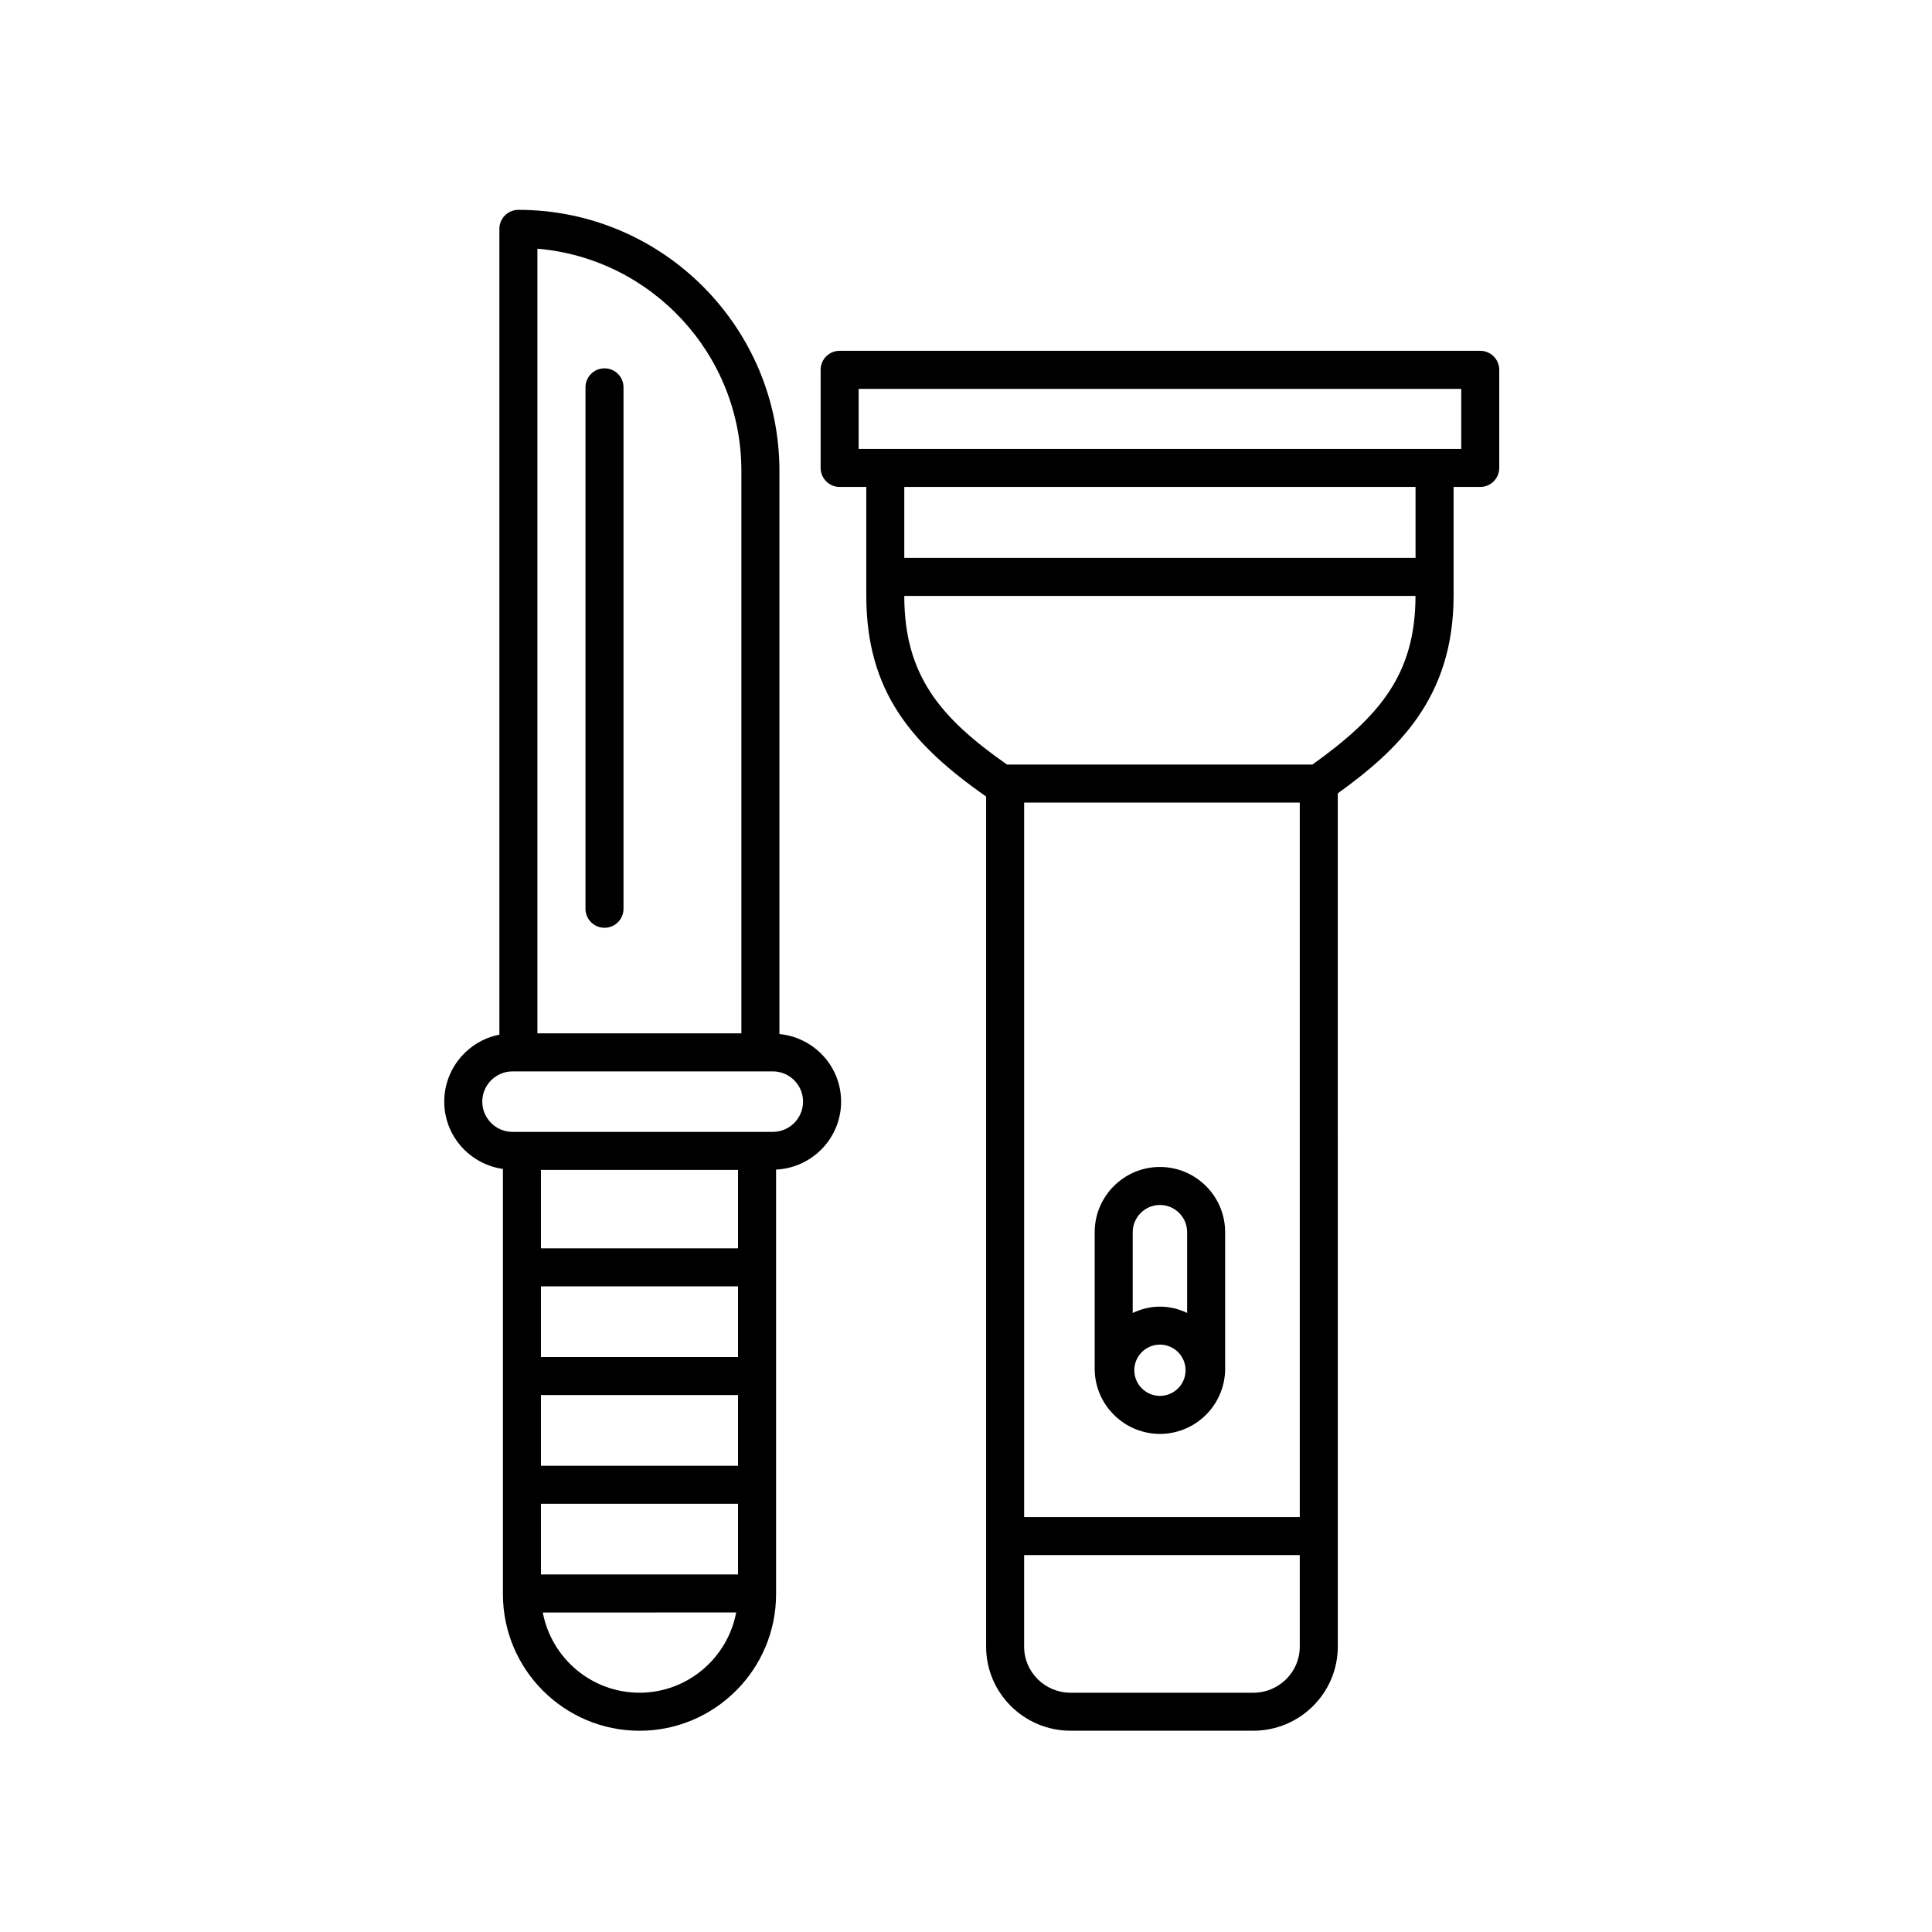
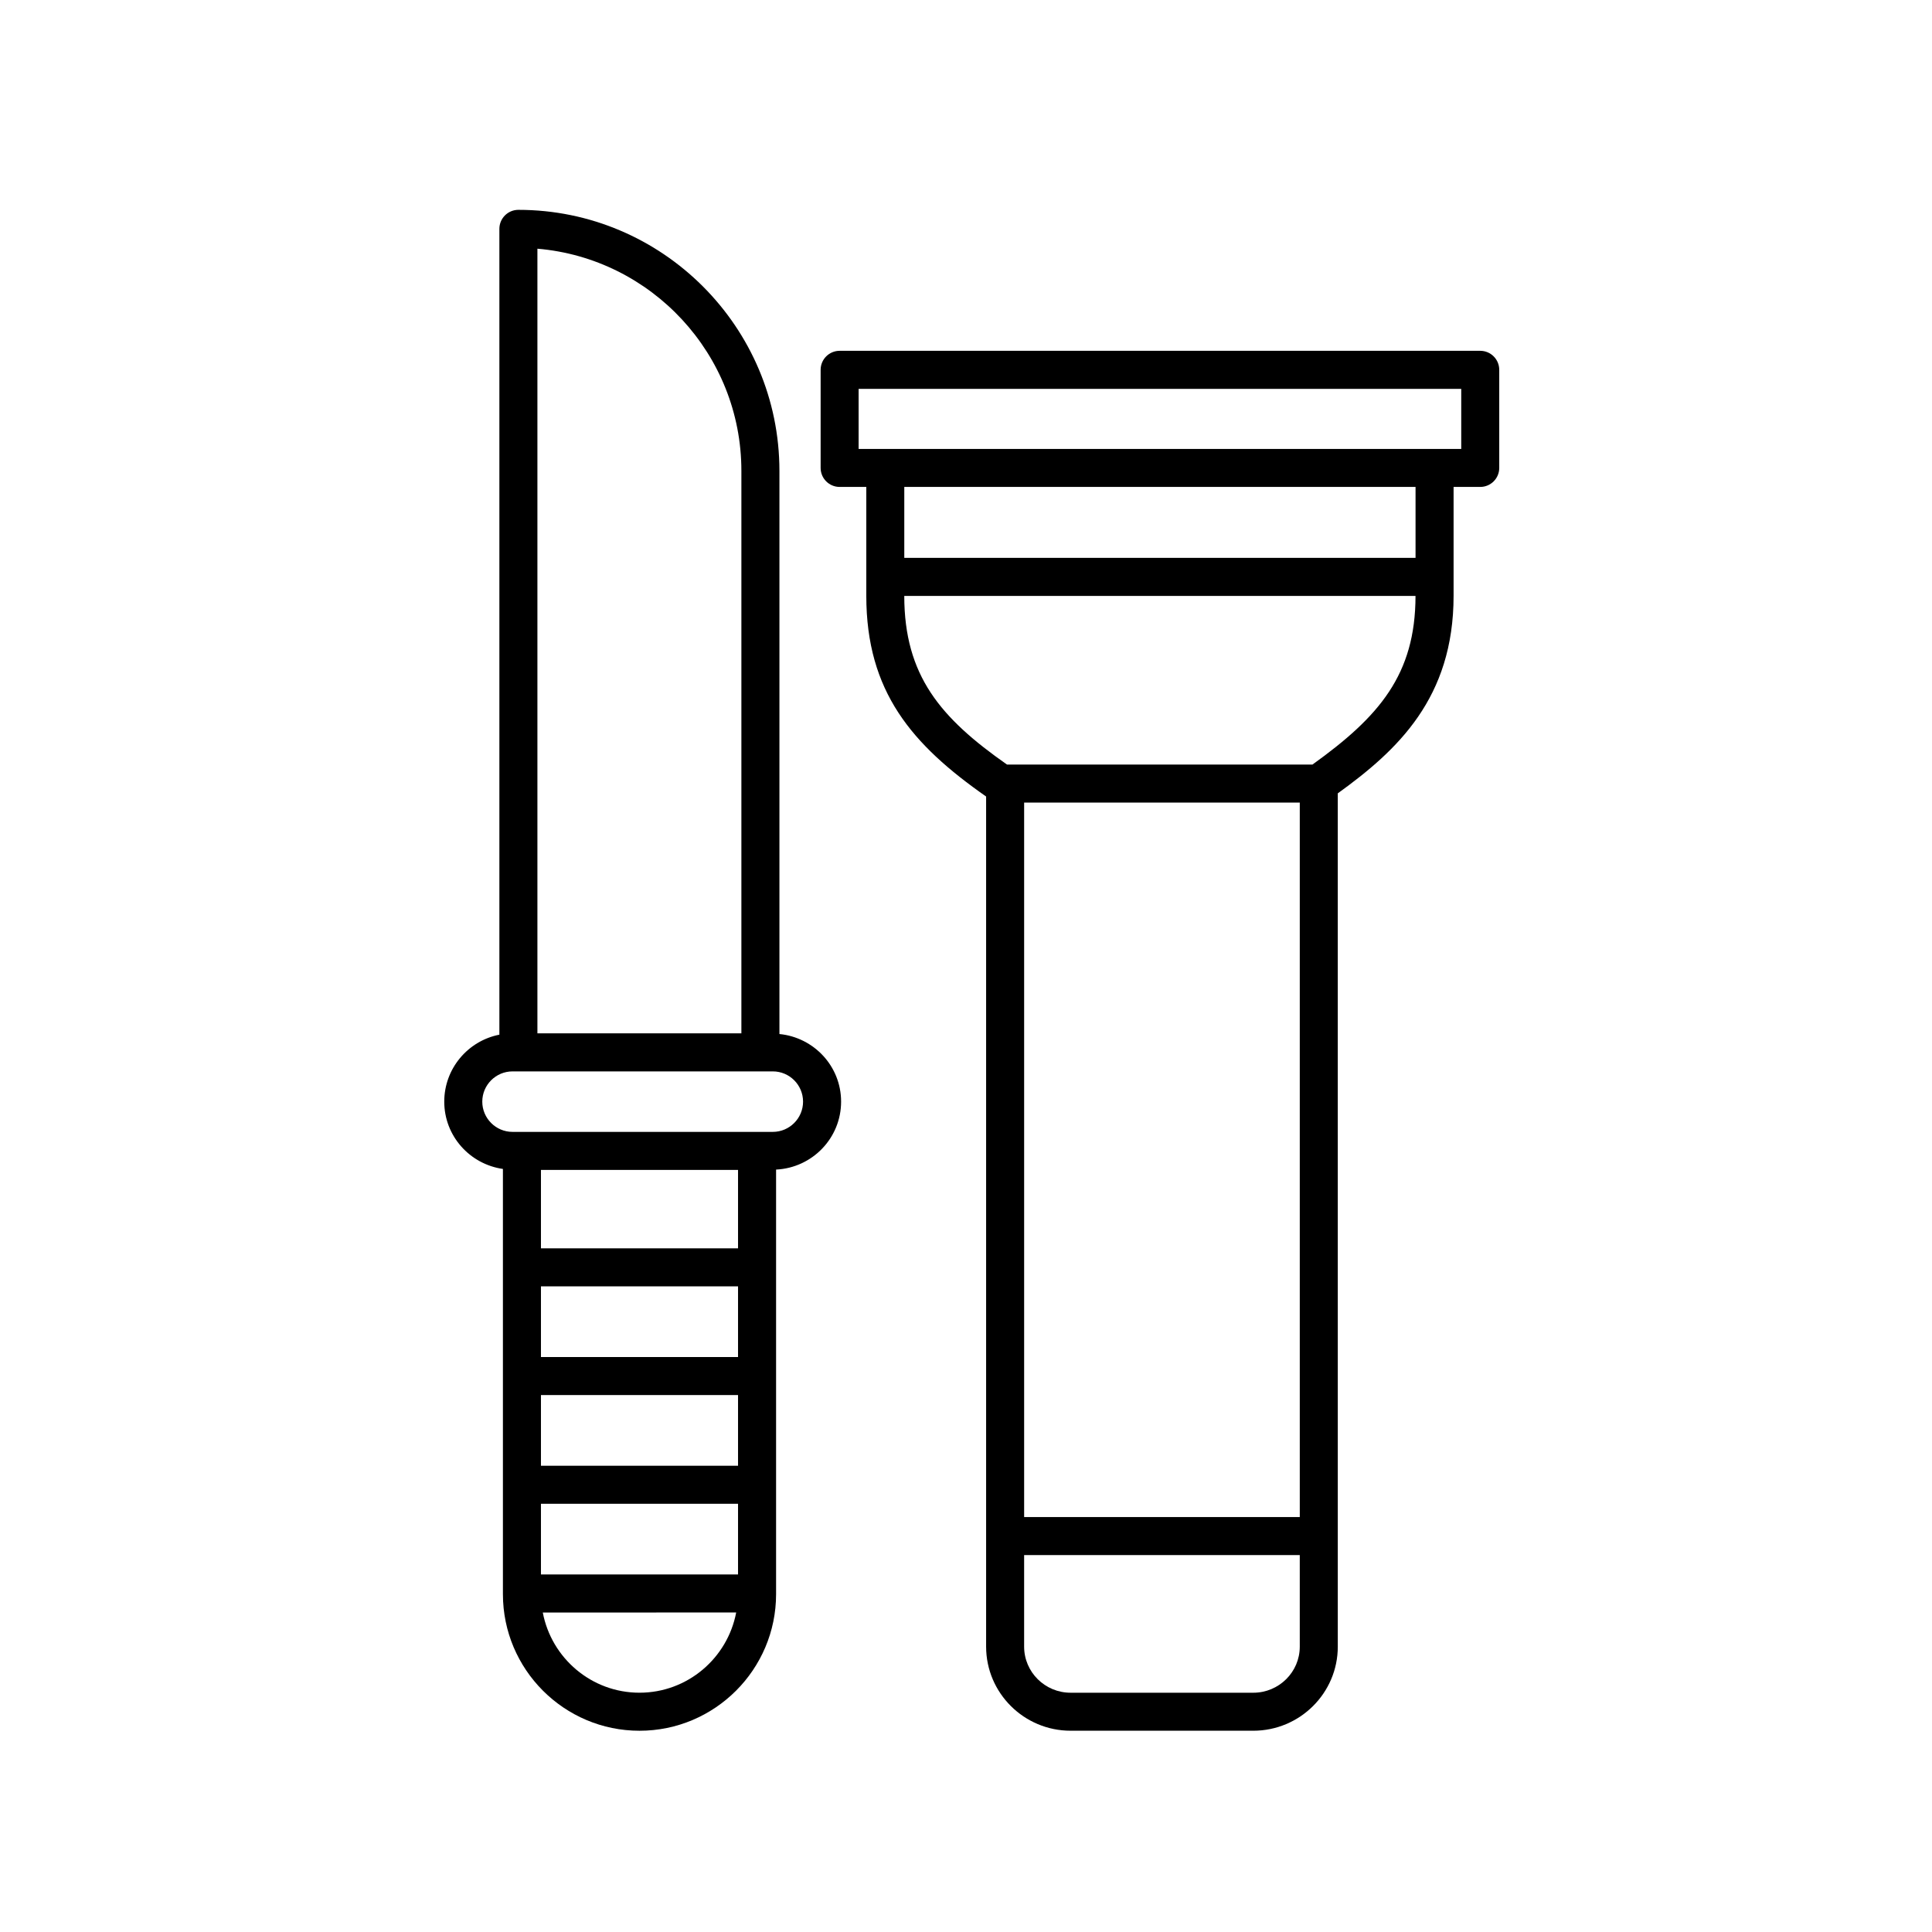
<svg xmlns="http://www.w3.org/2000/svg" fill="#000000" width="800px" height="800px" version="1.1" viewBox="144 144 512 512">
  <g>
    <path d="m427.72 602.66h48.418c12.344 0 22.391-9.996 22.391-22.285l-0.004-226.13c15.84-11.426 30.691-25.262 30.691-52.371v-28.832h7.059c2.785 0 5.039-2.258 5.039-5.039v-25.996c0-2.781-2.254-5.039-5.039-5.039h-169.76c-2.785 0-5.039 2.258-5.039 5.039v25.996c0 2.781 2.254 5.039 5.039 5.039h7.062v28.832c0 25.418 12.086 39.465 31.754 53.211v225.29c0 12.289 10.047 22.285 22.391 22.285zm60.734-245.97v189.34h-73.047v-189.34zm-12.32 235.9h-48.418c-6.793 0-12.312-5.477-12.312-12.207v-24.277h73.047v24.277c0.004 6.731-5.523 12.207-12.316 12.207zm-104.59-345.54h159.7v15.922h-159.7zm147.59 25.992v18.801h-135.49v-18.801zm-135.49 28.879h135.48c-0.016 20.879-9.637 32.008-27.305 44.691h-80.961c-17.598-12.328-27.203-23.551-27.219-44.691z" />
-     <path d="m448 523.66c1.098 0.227 2.231 0.344 3.394 0.344s2.297-0.117 3.394-0.344c7.91-1.582 13.887-8.574 13.887-16.938v-36.18c0-9.531-7.754-17.285-17.285-17.285s-17.285 7.754-17.285 17.285v36.18c0.012 8.363 5.988 15.355 13.895 16.938zm3.394-9.734c-3.742 0-6.793-3.047-6.793-6.797 0-3.742 3.043-6.793 6.793-6.793s6.797 3.047 6.797 6.793c0 3.75-3.051 6.797-6.797 6.797zm0-50.594c3.977 0 7.211 3.234 7.211 7.211v21.402c-2.191-1.047-4.621-1.676-7.211-1.676s-5.012 0.637-7.211 1.684v-21.402c0.008-3.984 3.238-7.219 7.211-7.219z" />
    <path d="m281.38 199.61c-2.785 0-5.039 2.258-5.039 5.039v213.55c-8.316 1.629-14.609 8.957-14.609 17.746 0 9.109 6.781 16.586 15.547 17.836v112.69c0 19.957 16.238 36.195 36.195 36.195s36.195-16.238 36.195-36.195v-112.52c9.566-0.465 17.23-8.324 17.23-18.008 0-9.375-7.199-17.02-16.344-17.914v-149.25c-0.008-38.137-31.035-69.168-69.176-69.168zm59.094 69.168v149.07h-54.055v-207.94c30.234 2.559 54.055 27.988 54.055 58.875zm-53.117 292.47v-18.738h52.23v18.738zm0-47.547h52.23v18.738h-52.23zm52.23-10.074h-52.23v-18.738h52.23zm0-28.812h-52.23v-20.781h52.23zm-26.117 117.77c-12.734 0-23.336-9.176-25.625-21.254l51.25-0.004c-2.289 12.082-12.891 21.258-25.625 21.258zm43.348-156.64c0 4.418-3.598 8.016-8.02 8.016h-68.973c-4.418 0-8.016-3.598-8.016-8.016 0-4.418 3.598-8.016 8.016-8.016h68.973c4.422-0.004 8.02 3.594 8.02 8.016z" />
-     <path d="m304.2 389.87c2.785 0 5.039-2.258 5.039-5.039v-138.18c0-2.781-2.254-5.039-5.039-5.039-2.785 0-5.039 2.258-5.039 5.039v138.18c0 2.781 2.258 5.039 5.039 5.039z" />
  </g>
</svg>